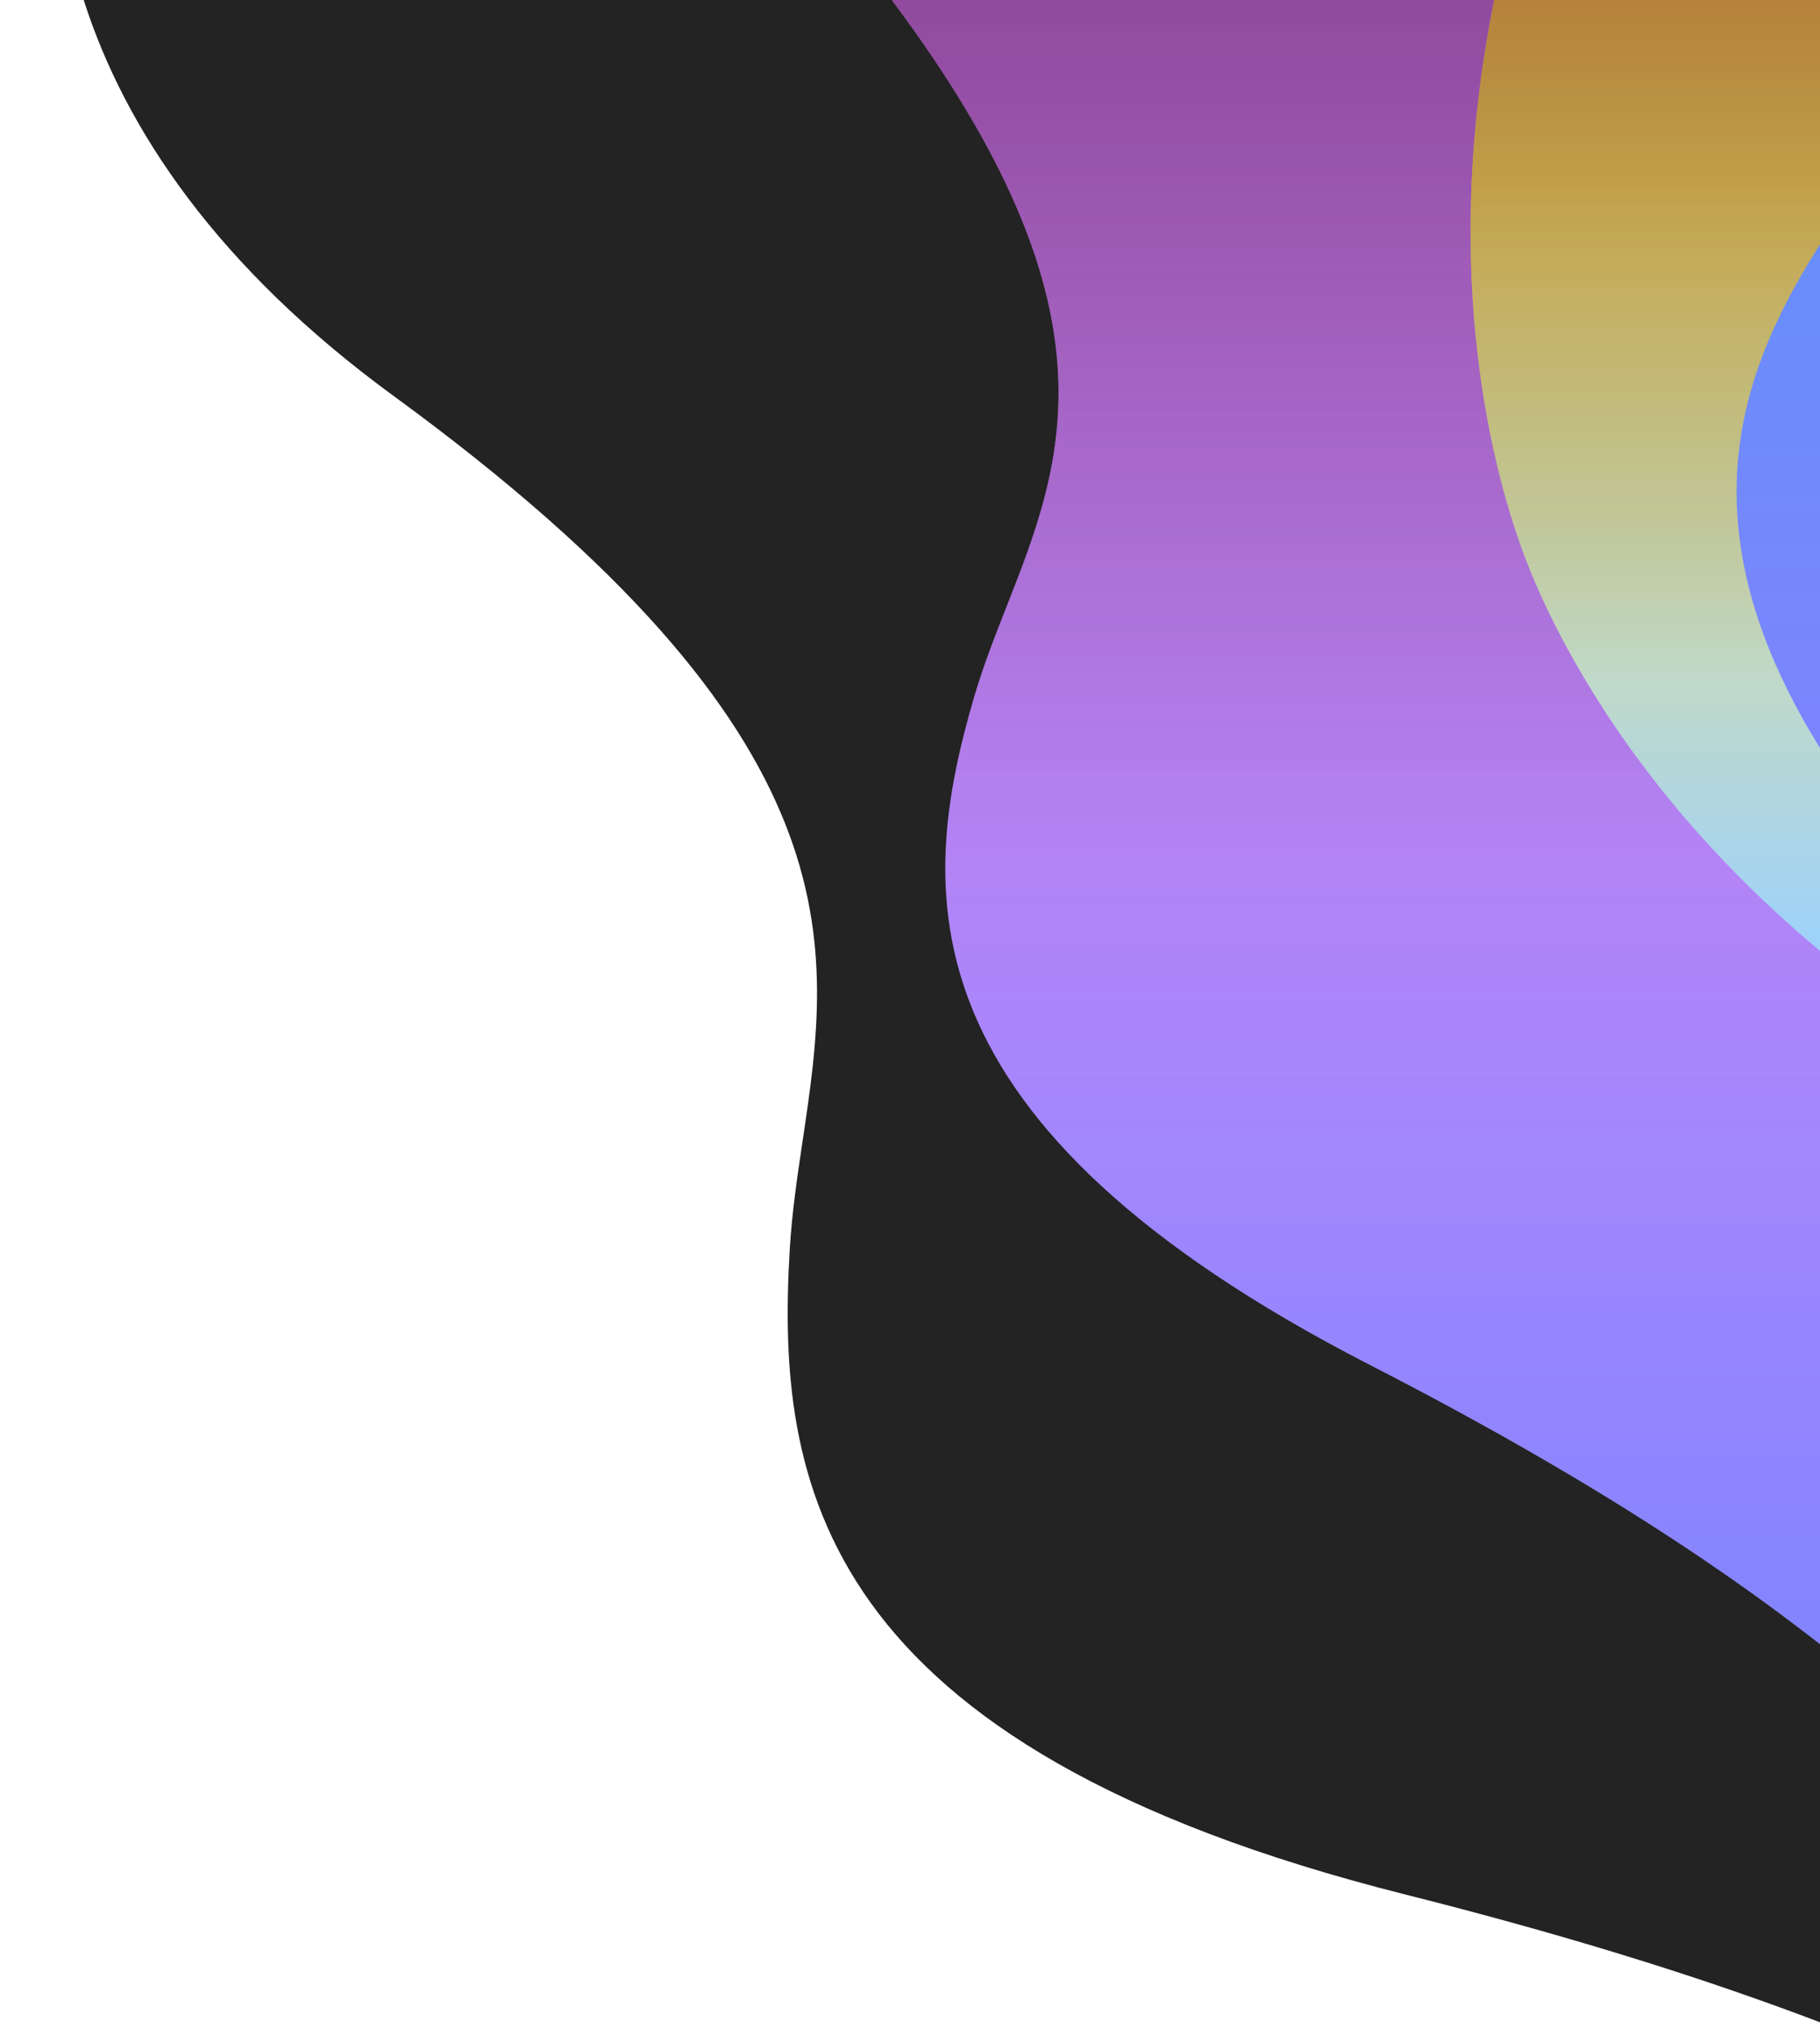
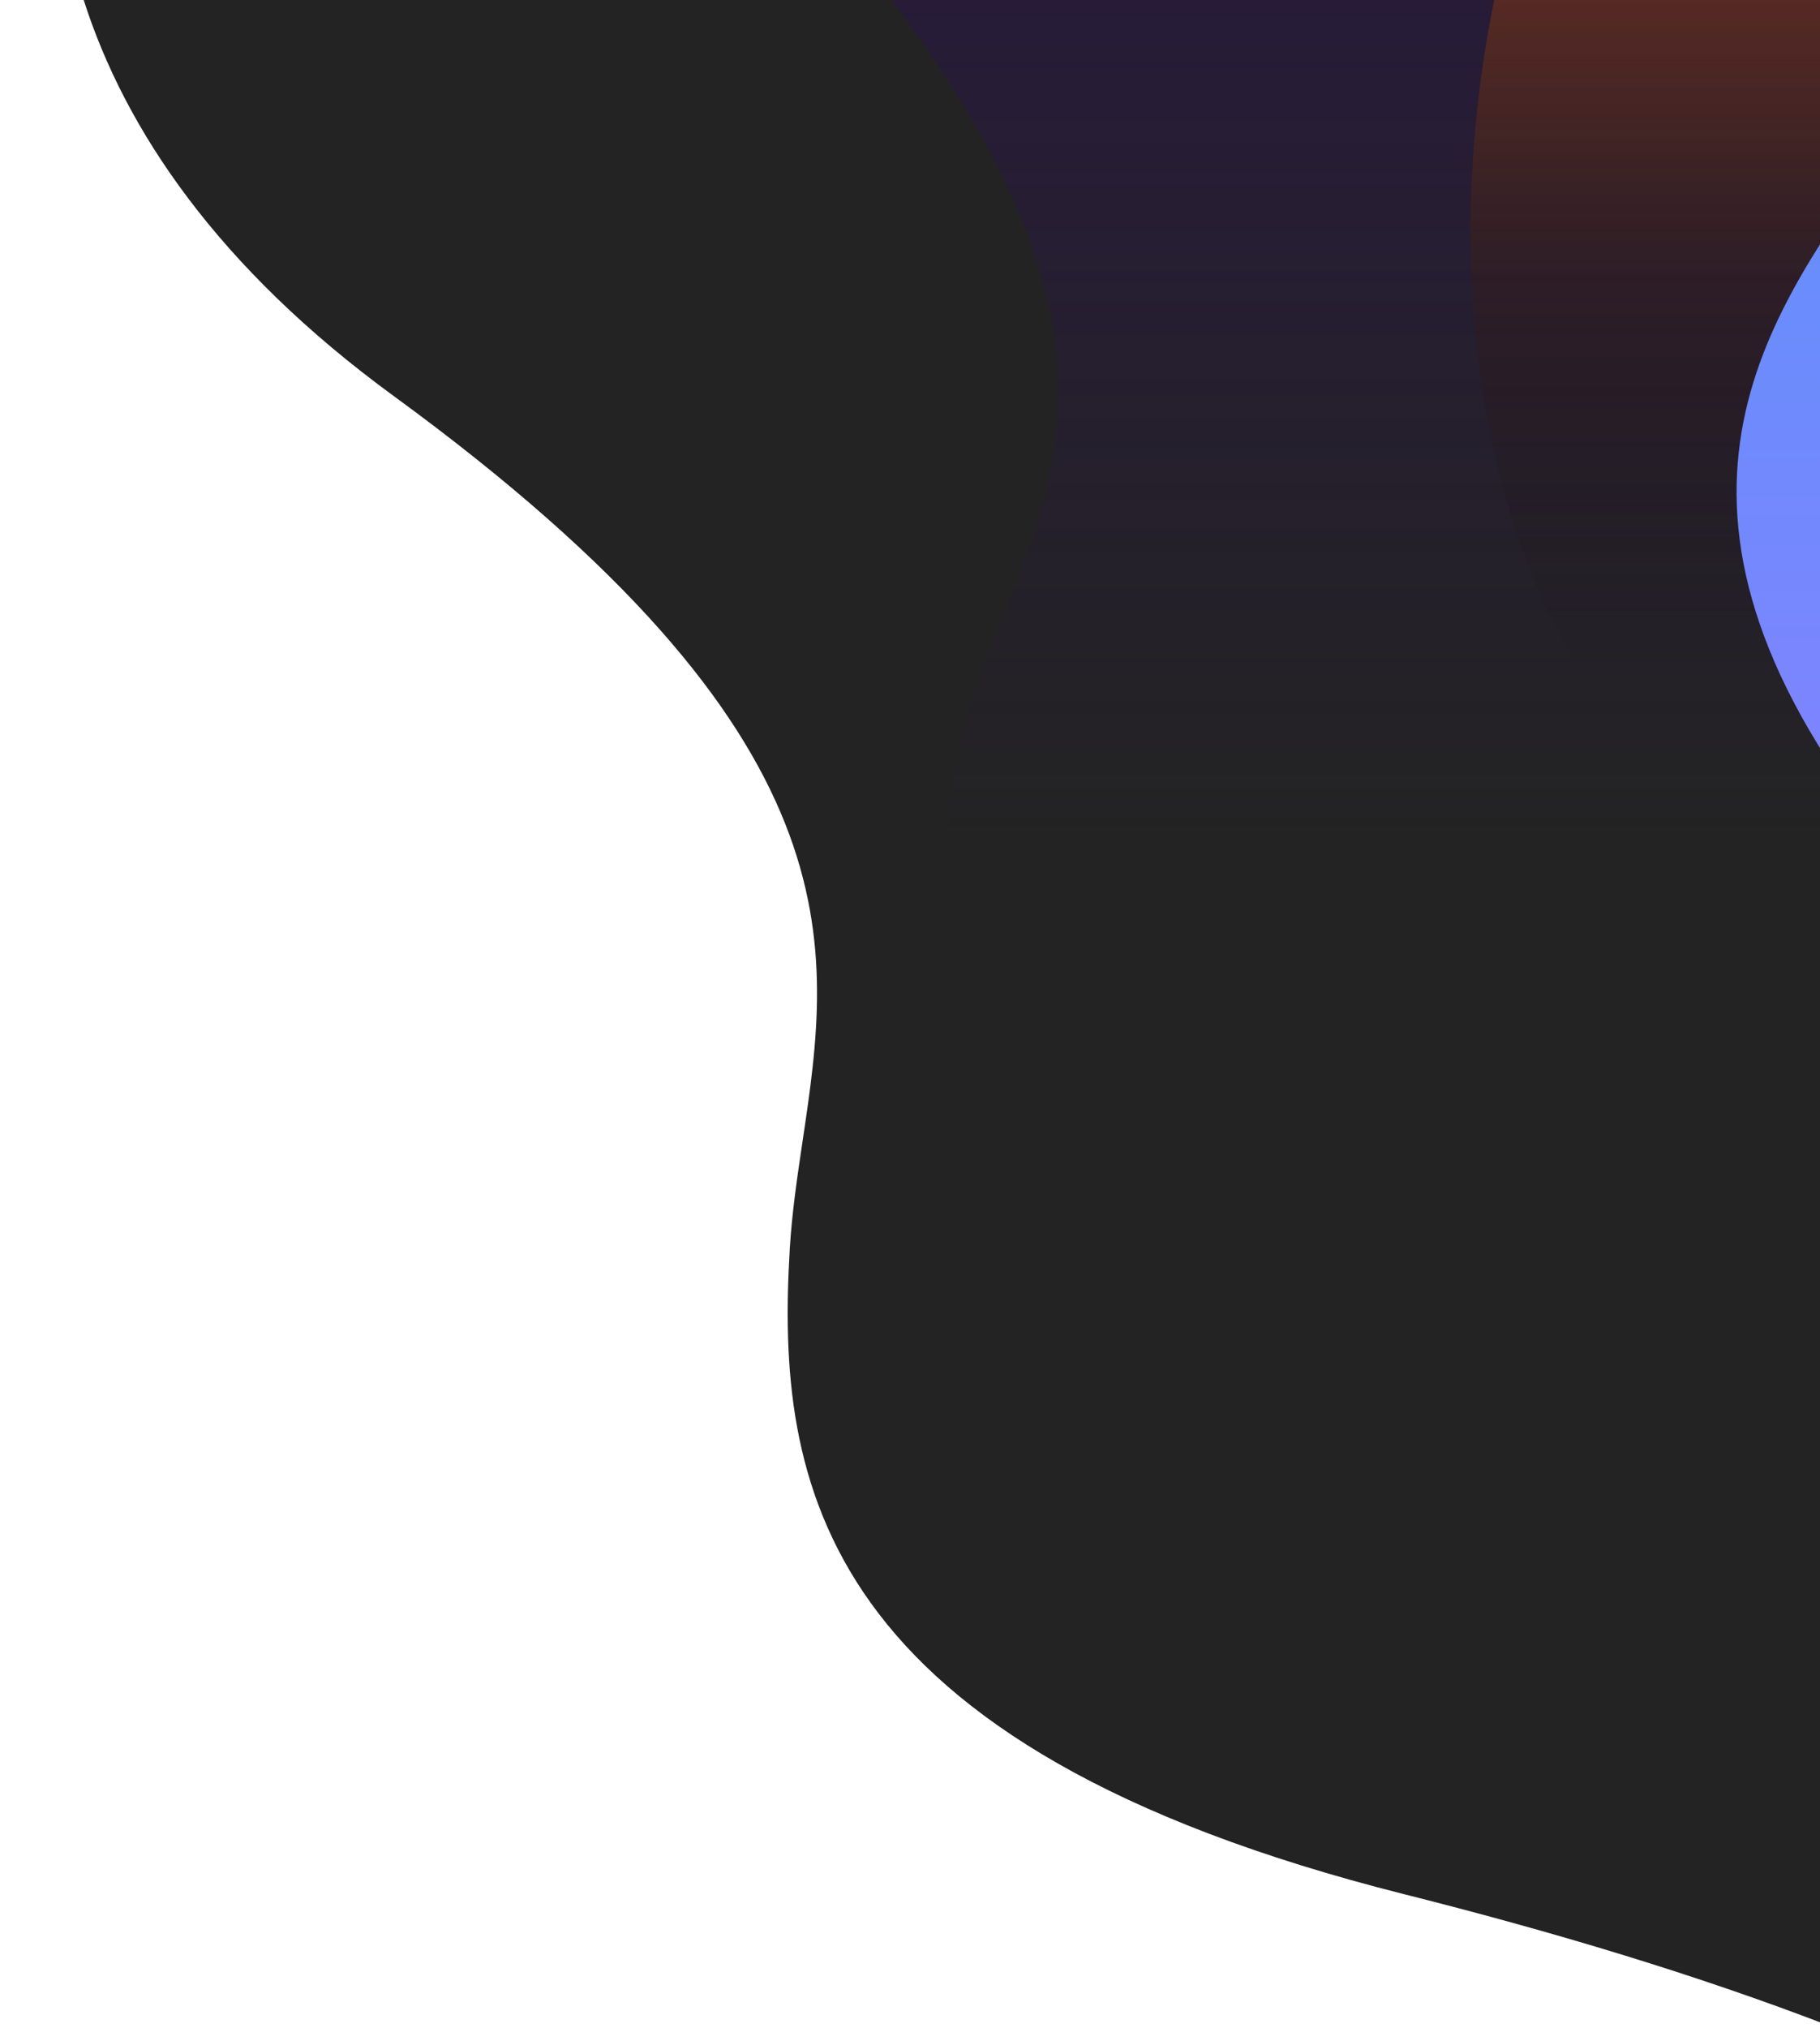
<svg xmlns="http://www.w3.org/2000/svg" width="500" height="557" viewBox="0 0 500 557" fill="none">
  <g clip-path="url(#clip0_2413_4375)">
    <path fill-rule="evenodd" clip-rule="evenodd" d="M22.993 0C34.32 35.477 59.743 73.421 108.222 108.816C236.962 202.812 228.536 259.388 220.509 313.284C219.032 323.201 217.568 333.028 216.975 342.98C213.16 407.019 223.991 479.504 385.923 520.296C547.855 561.089 691.658 626.493 741.594 779.977C781.543 902.765 857.17 957.682 886.779 974.759C916.387 991.835 1001.81 1029.8 1128.23 1002.97C1193.43 989.133 1253.61 996.611 1309.99 1018.58V0H22.993Z" fill="#232323" />
-     <path d="M1110.29 1019C1055.9 966.308 991.55 931.762 910.902 930.322C798.435 928.313 733.452 879.313 711.697 859.004C689.942 838.694 636.592 777.221 626.814 665.107C614.593 524.964 505.491 441.213 376.187 374.808C246.882 308.402 251.923 244.72 267.726 191.083C270.182 182.747 273.351 174.689 276.55 166.556C292.239 126.668 308.632 84.99 244.993 0H1291.99V1019H1110.29Z" fill="url(#paint0_linear_2413_4375)" />
    <path d="M1110.29 1019C1055.9 966.308 991.55 931.762 910.902 930.322C798.435 928.313 733.452 879.313 711.697 859.004C689.942 838.694 636.592 777.221 626.814 665.107C614.593 524.964 505.491 441.213 376.187 374.808C246.882 308.402 251.923 244.72 267.726 191.083C270.182 182.747 273.351 174.689 276.55 166.556C292.239 126.668 308.632 84.99 244.993 0H1291.99V1019H1110.29Z" fill="url(#paint1_linear_2413_4375)" fill-opacity="0.45" />
-     <path d="M1110.29 1019C1055.9 966.308 991.55 931.762 910.902 930.322C798.435 928.313 733.452 879.313 711.697 859.004C689.942 838.694 636.592 777.221 626.814 665.107C614.593 524.964 505.491 441.213 376.187 374.808C246.882 308.402 251.923 244.72 267.726 191.083C270.182 182.747 273.351 174.689 276.55 166.556C292.239 126.668 308.632 84.99 244.993 0H1291.99V1019H1110.29Z" fill="url(#paint2_linear_2413_4375)" fill-opacity="0.2" />
-     <path d="M1126.46 1019C1102.65 1003.27 1079.33 978.23 1059.58 939.927C995.954 816.555 946.254 816.262 898.907 815.984C890.195 815.933 881.562 815.882 872.937 815.065C817.441 809.807 756.635 790.815 743.106 645.963C729.576 501.111 692.506 368.585 567.337 305.121C467.202 254.35 430.085 181.916 419.353 154.148C410.68 131.709 395.131 76.073 410.499 0H1272.99V1019H1126.46Z" fill="url(#paint3_linear_2413_4375)" />
    <path d="M1126.46 1019C1102.65 1003.27 1079.33 978.23 1059.58 939.927C995.954 816.555 946.254 816.262 898.907 815.984C890.195 815.933 881.562 815.882 872.937 815.065C817.441 809.807 756.635 790.815 743.106 645.963C729.576 501.111 692.506 368.585 567.337 305.121C467.202 254.35 430.085 181.916 419.353 154.148C410.68 131.709 395.131 76.073 410.499 0H1272.99V1019H1126.46Z" fill="url(#paint4_linear_2413_4375)" fill-opacity="0.45" />
    <path d="M1126.46 1019C1102.65 1003.27 1079.33 978.23 1059.58 939.927C995.954 816.555 946.254 816.262 898.907 815.984C890.195 815.933 881.562 815.882 872.937 815.065C817.441 809.807 756.635 790.815 743.106 645.963C729.576 501.111 692.506 368.585 567.337 305.121C467.202 254.35 430.085 181.916 419.353 154.148C410.68 131.709 395.131 76.073 410.499 0H1272.99V1019H1126.46Z" fill="url(#paint5_linear_2413_4375)" fill-opacity="0.2" />
    <path d="M1008.97 1051C985.549 1007.82 955.714 971.834 901.84 954.344C795.034 919.67 747.265 854.029 732.411 828.33C717.557 802.632 684.53 728.488 707.871 618.758C737.047 481.595 657.279 369.974 553.163 269.003C449.048 168.033 472.423 108.791 503.145 62.26C507.92 55.028 513.295 48.269 518.72 41.448C521.201 38.329 523.692 35.196 526.14 32H1220.99V1051H1008.97Z" fill="url(#paint6_linear_2413_4375)" />
  </g>
  <defs>
    <linearGradient id="paint0_linear_2413_4375" x1="503.5" y1="3.88041e-06" x2="503.5" y2="454" gradientUnits="userSpaceOnUse">
      <stop stop-color="#ED8DF9" />
      <stop offset="1" stop-color="#8284FF" />
    </linearGradient>
    <linearGradient id="paint1_linear_2413_4375" x1="419" y1="-1.35534e-05" x2="419" y2="234" gradientUnits="userSpaceOnUse">
      <stop stop-color="#2C1251" />
      <stop offset="1" stop-color="#2C1251" stop-opacity="0" />
    </linearGradient>
    <linearGradient id="paint2_linear_2413_4375" x1="498" y1="6.12526e-06" x2="498" y2="313" gradientUnits="userSpaceOnUse">
      <stop stop-color="#781C5E" />
      <stop offset="1" stop-color="#832E8A" stop-opacity="0" />
    </linearGradient>
    <linearGradient id="paint3_linear_2413_4375" x1="499" y1="0" x2="499" y2="261.5" gradientUnits="userSpaceOnUse">
      <stop offset="0.2" stop-color="#FFE66D" />
      <stop offset="1" stop-color="#9DD2FC" />
    </linearGradient>
    <linearGradient id="paint4_linear_2413_4375" x1="501.5" y1="-1.53031e-06" x2="501.5" y2="186.5" gradientUnits="userSpaceOnUse">
      <stop stop-color="#722E11" />
      <stop offset="1" stop-opacity="0" />
    </linearGradient>
    <linearGradient id="paint5_linear_2413_4375" x1="501" y1="6.6077e-06" x2="501" y2="77.5" gradientUnits="userSpaceOnUse">
      <stop stop-color="#8F3D1A" />
      <stop offset="1" stop-color="#6F5708" stop-opacity="0" />
    </linearGradient>
    <linearGradient id="paint6_linear_2413_4375" x1="499.5" y1="56.5" x2="500" y2="210.5" gradientUnits="userSpaceOnUse">
      <stop stop-color="#668EFB" />
      <stop offset="1" stop-color="#7E84FF" />
    </linearGradient>
    <clipPath id="clip0_2413_4375">
      <rect width="500" height="557" fill="white" />
    </clipPath>
  </defs>
</svg>